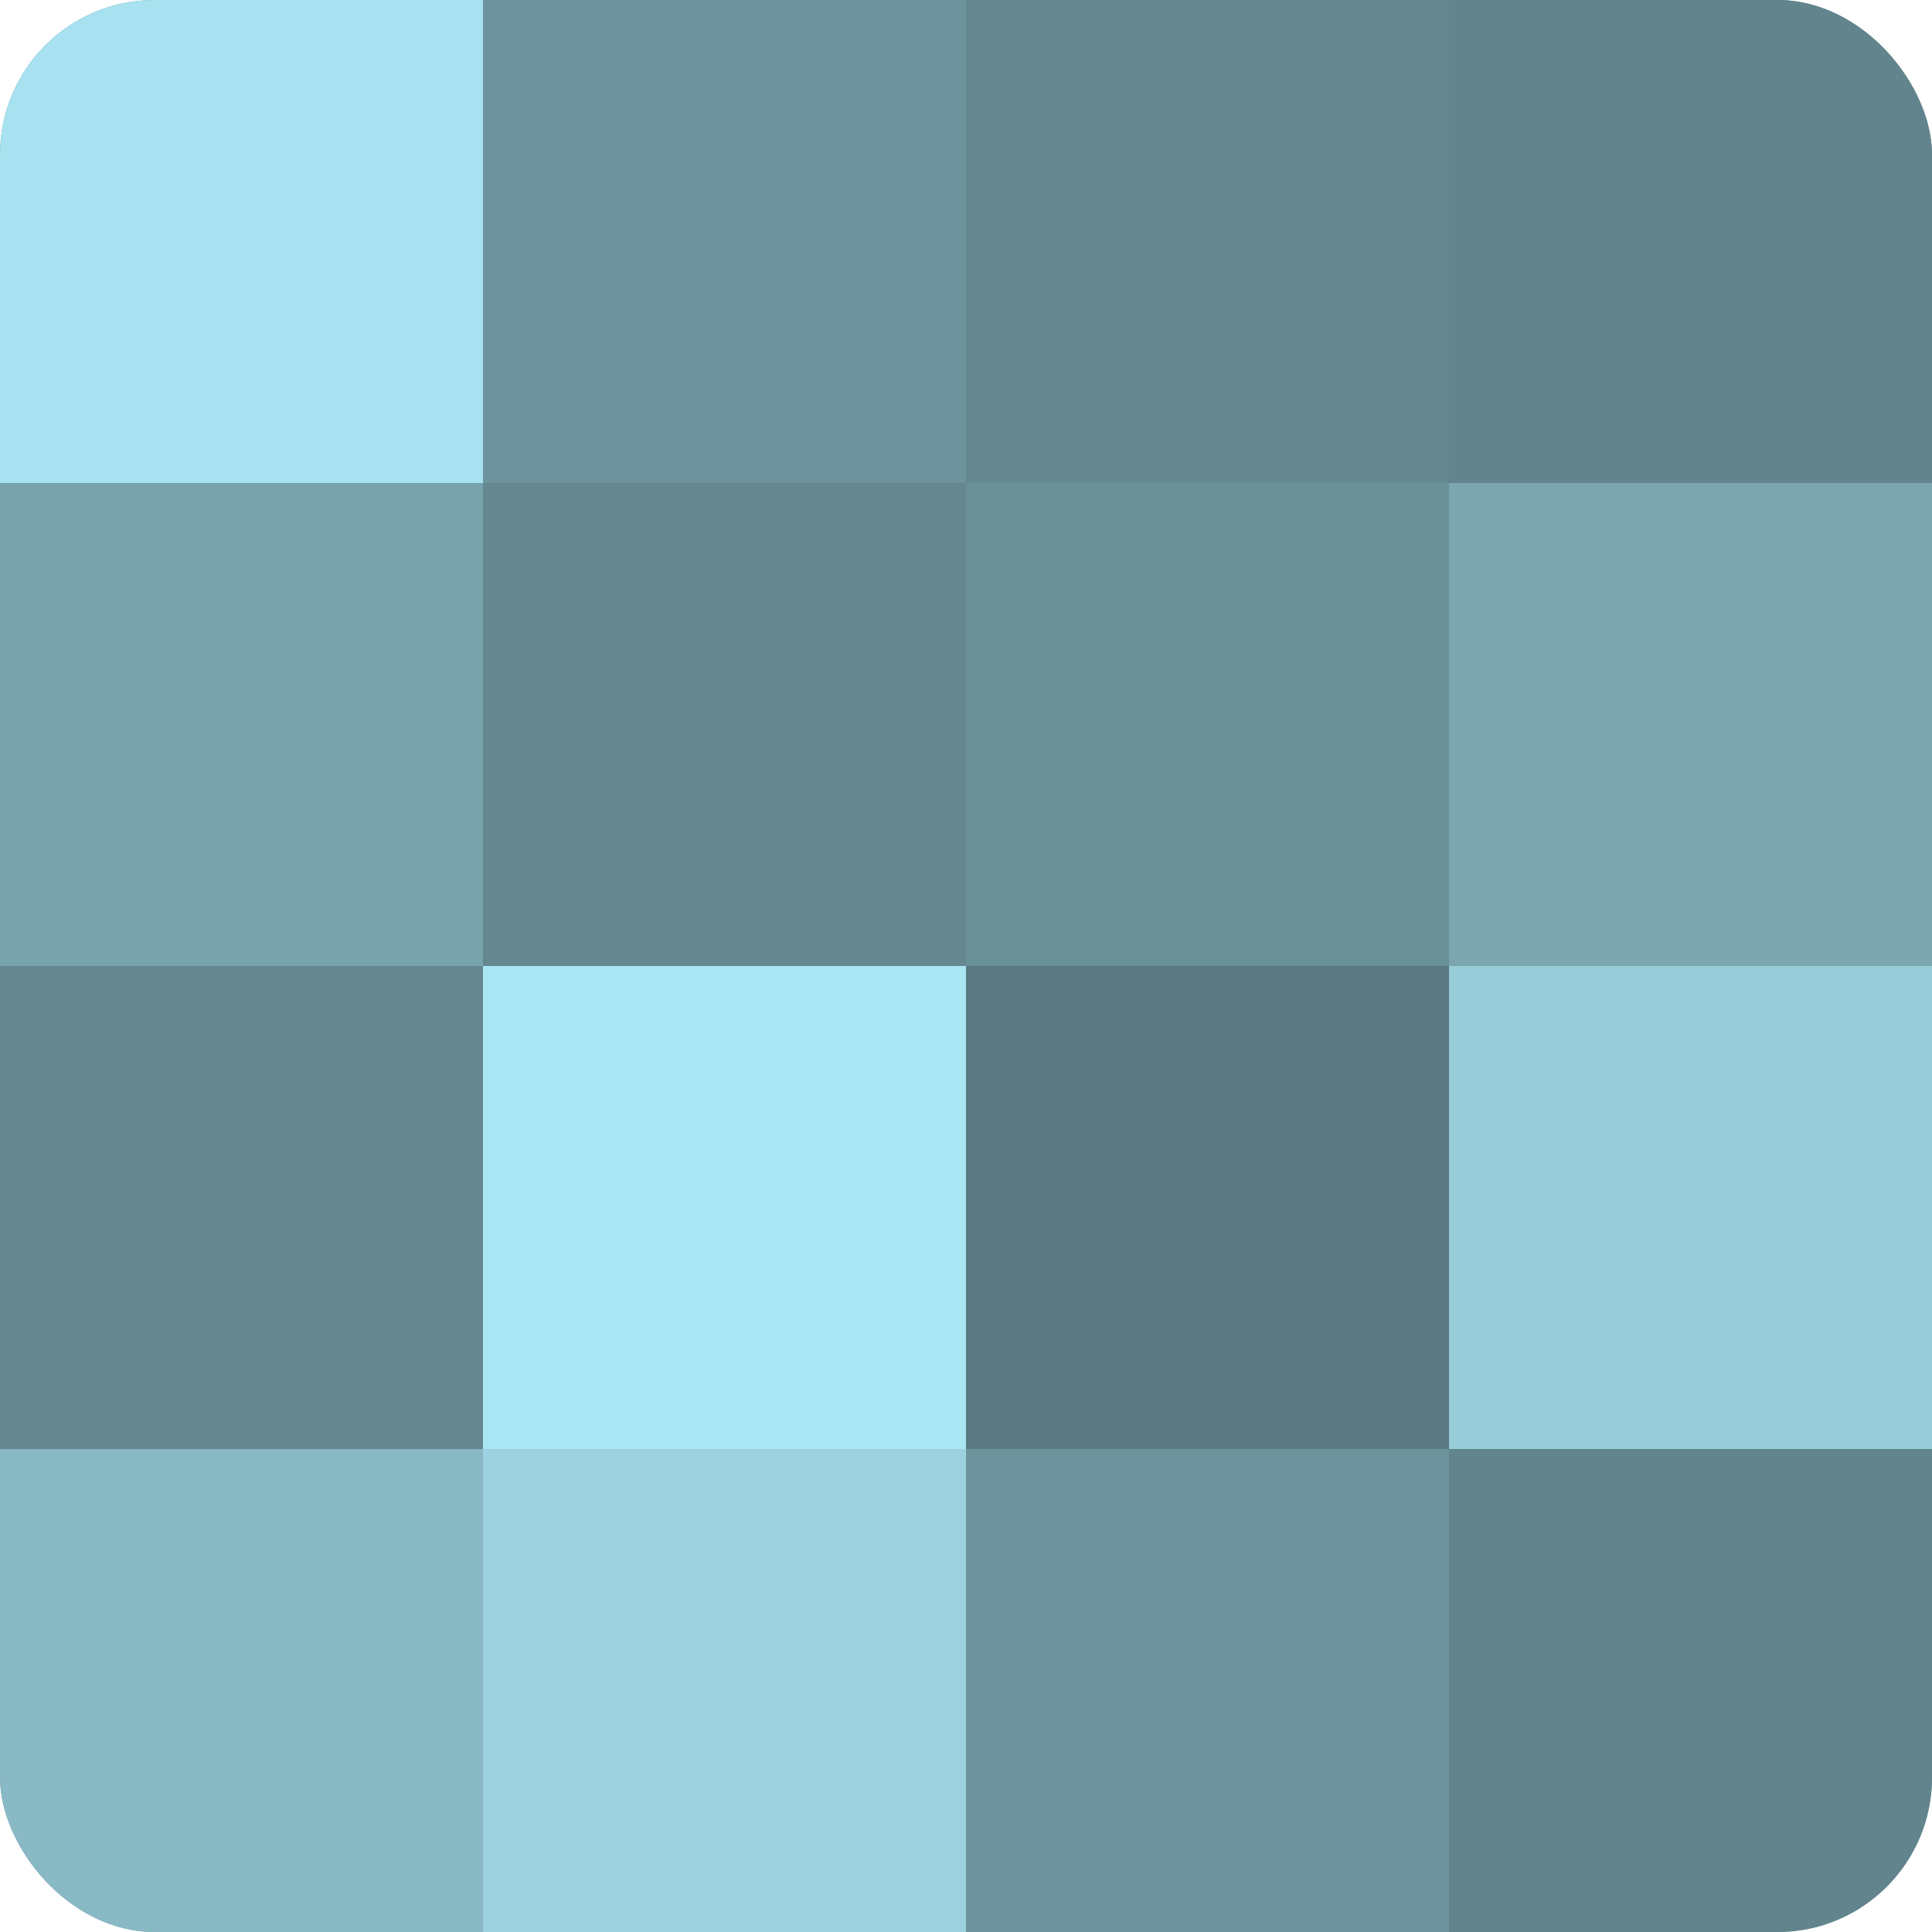
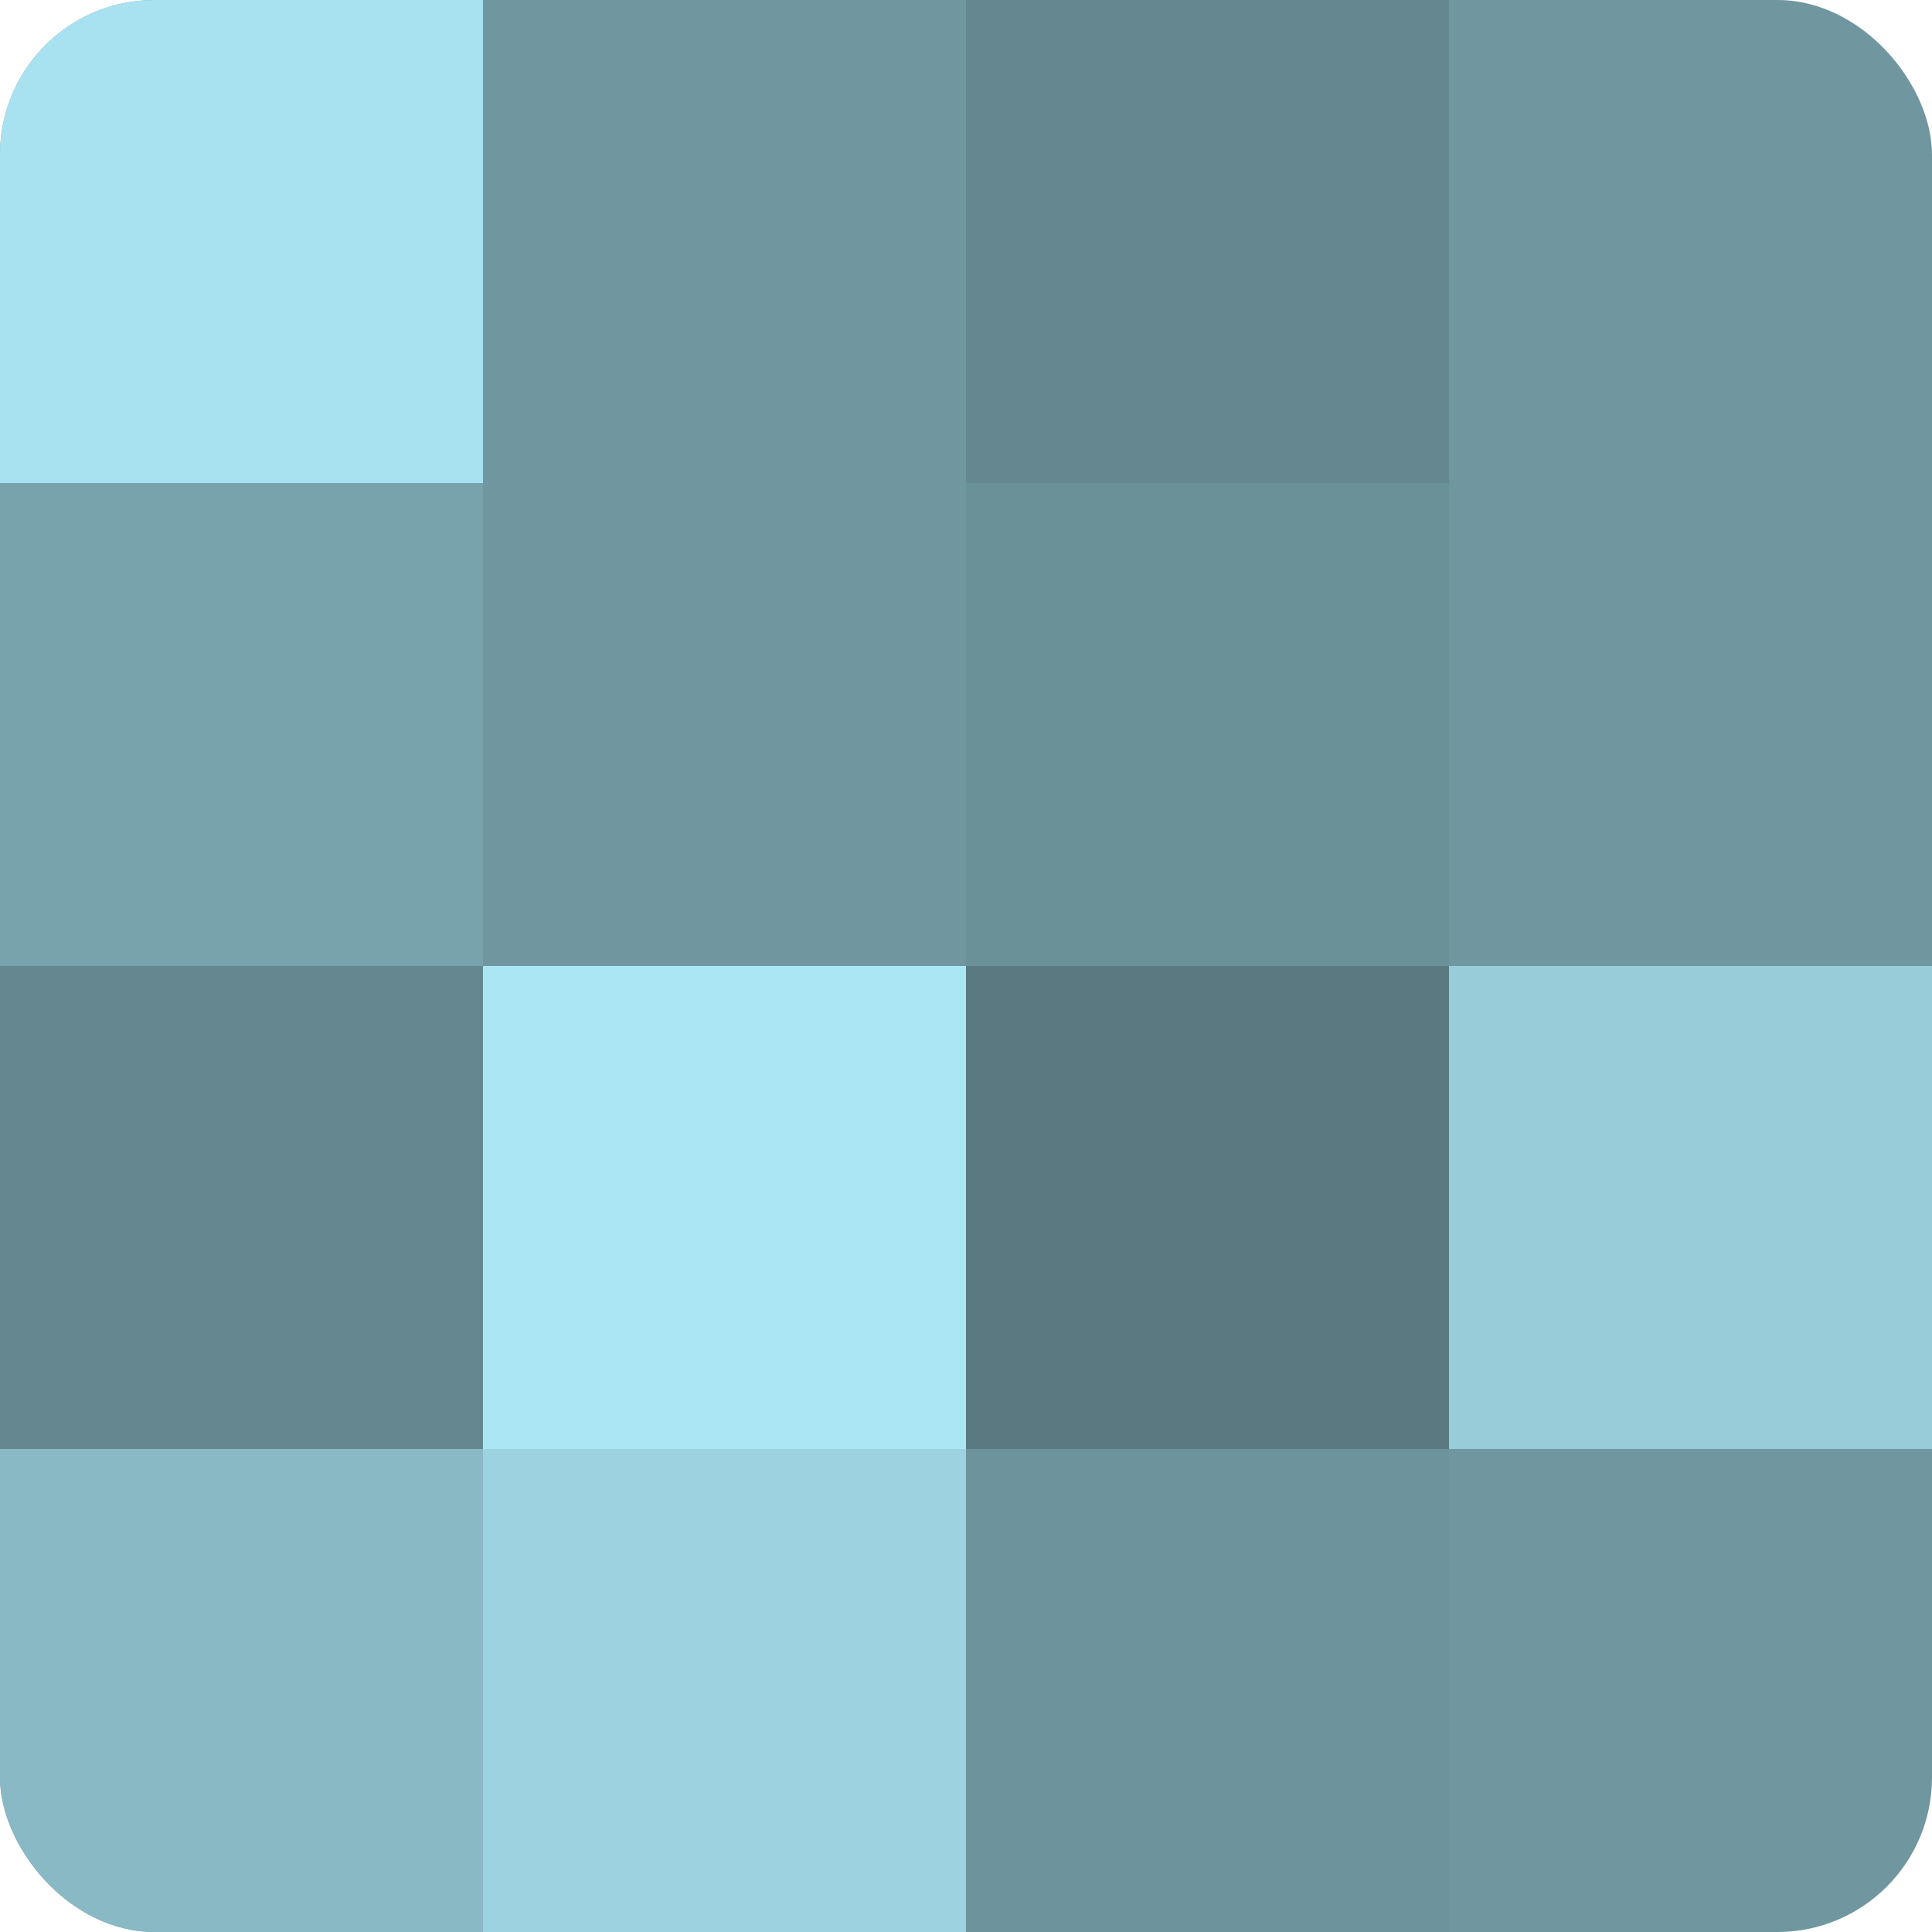
<svg xmlns="http://www.w3.org/2000/svg" width="60" height="60" viewBox="0 0 100 100" preserveAspectRatio="xMidYMid meet">
  <defs>
    <clipPath id="c" width="100" height="100">
      <rect width="100" height="100" rx="8" ry="8" />
    </clipPath>
  </defs>
  <g clip-path="url(#c)">
    <rect width="100" height="100" fill="#7097a0" />
    <rect width="25" height="25" fill="#a8e2f0" />
    <rect y="25" width="25" height="25" fill="#78a2ac" />
    <rect y="50" width="25" height="25" fill="#658890" />
    <rect y="75" width="25" height="25" fill="#89b9c4" />
-     <rect x="25" width="25" height="25" fill="#6d939c" />
-     <rect x="25" y="25" width="25" height="25" fill="#658890" />
    <rect x="25" y="50" width="25" height="25" fill="#abe6f4" />
    <rect x="25" y="75" width="25" height="25" fill="#9dd3e0" />
    <rect x="50" width="25" height="25" fill="#658890" />
    <rect x="50" y="25" width="25" height="25" fill="#6a9098" />
    <rect x="50" y="50" width="25" height="25" fill="#5a7980" />
    <rect x="50" y="75" width="25" height="25" fill="#6d939c" />
-     <rect x="75" width="25" height="25" fill="#62848c" />
-     <rect x="75" y="25" width="25" height="25" fill="#7ba6b0" />
    <rect x="75" y="50" width="25" height="25" fill="#97ccd8" />
-     <rect x="75" y="75" width="25" height="25" fill="#62848c" />
  </g>
</svg>